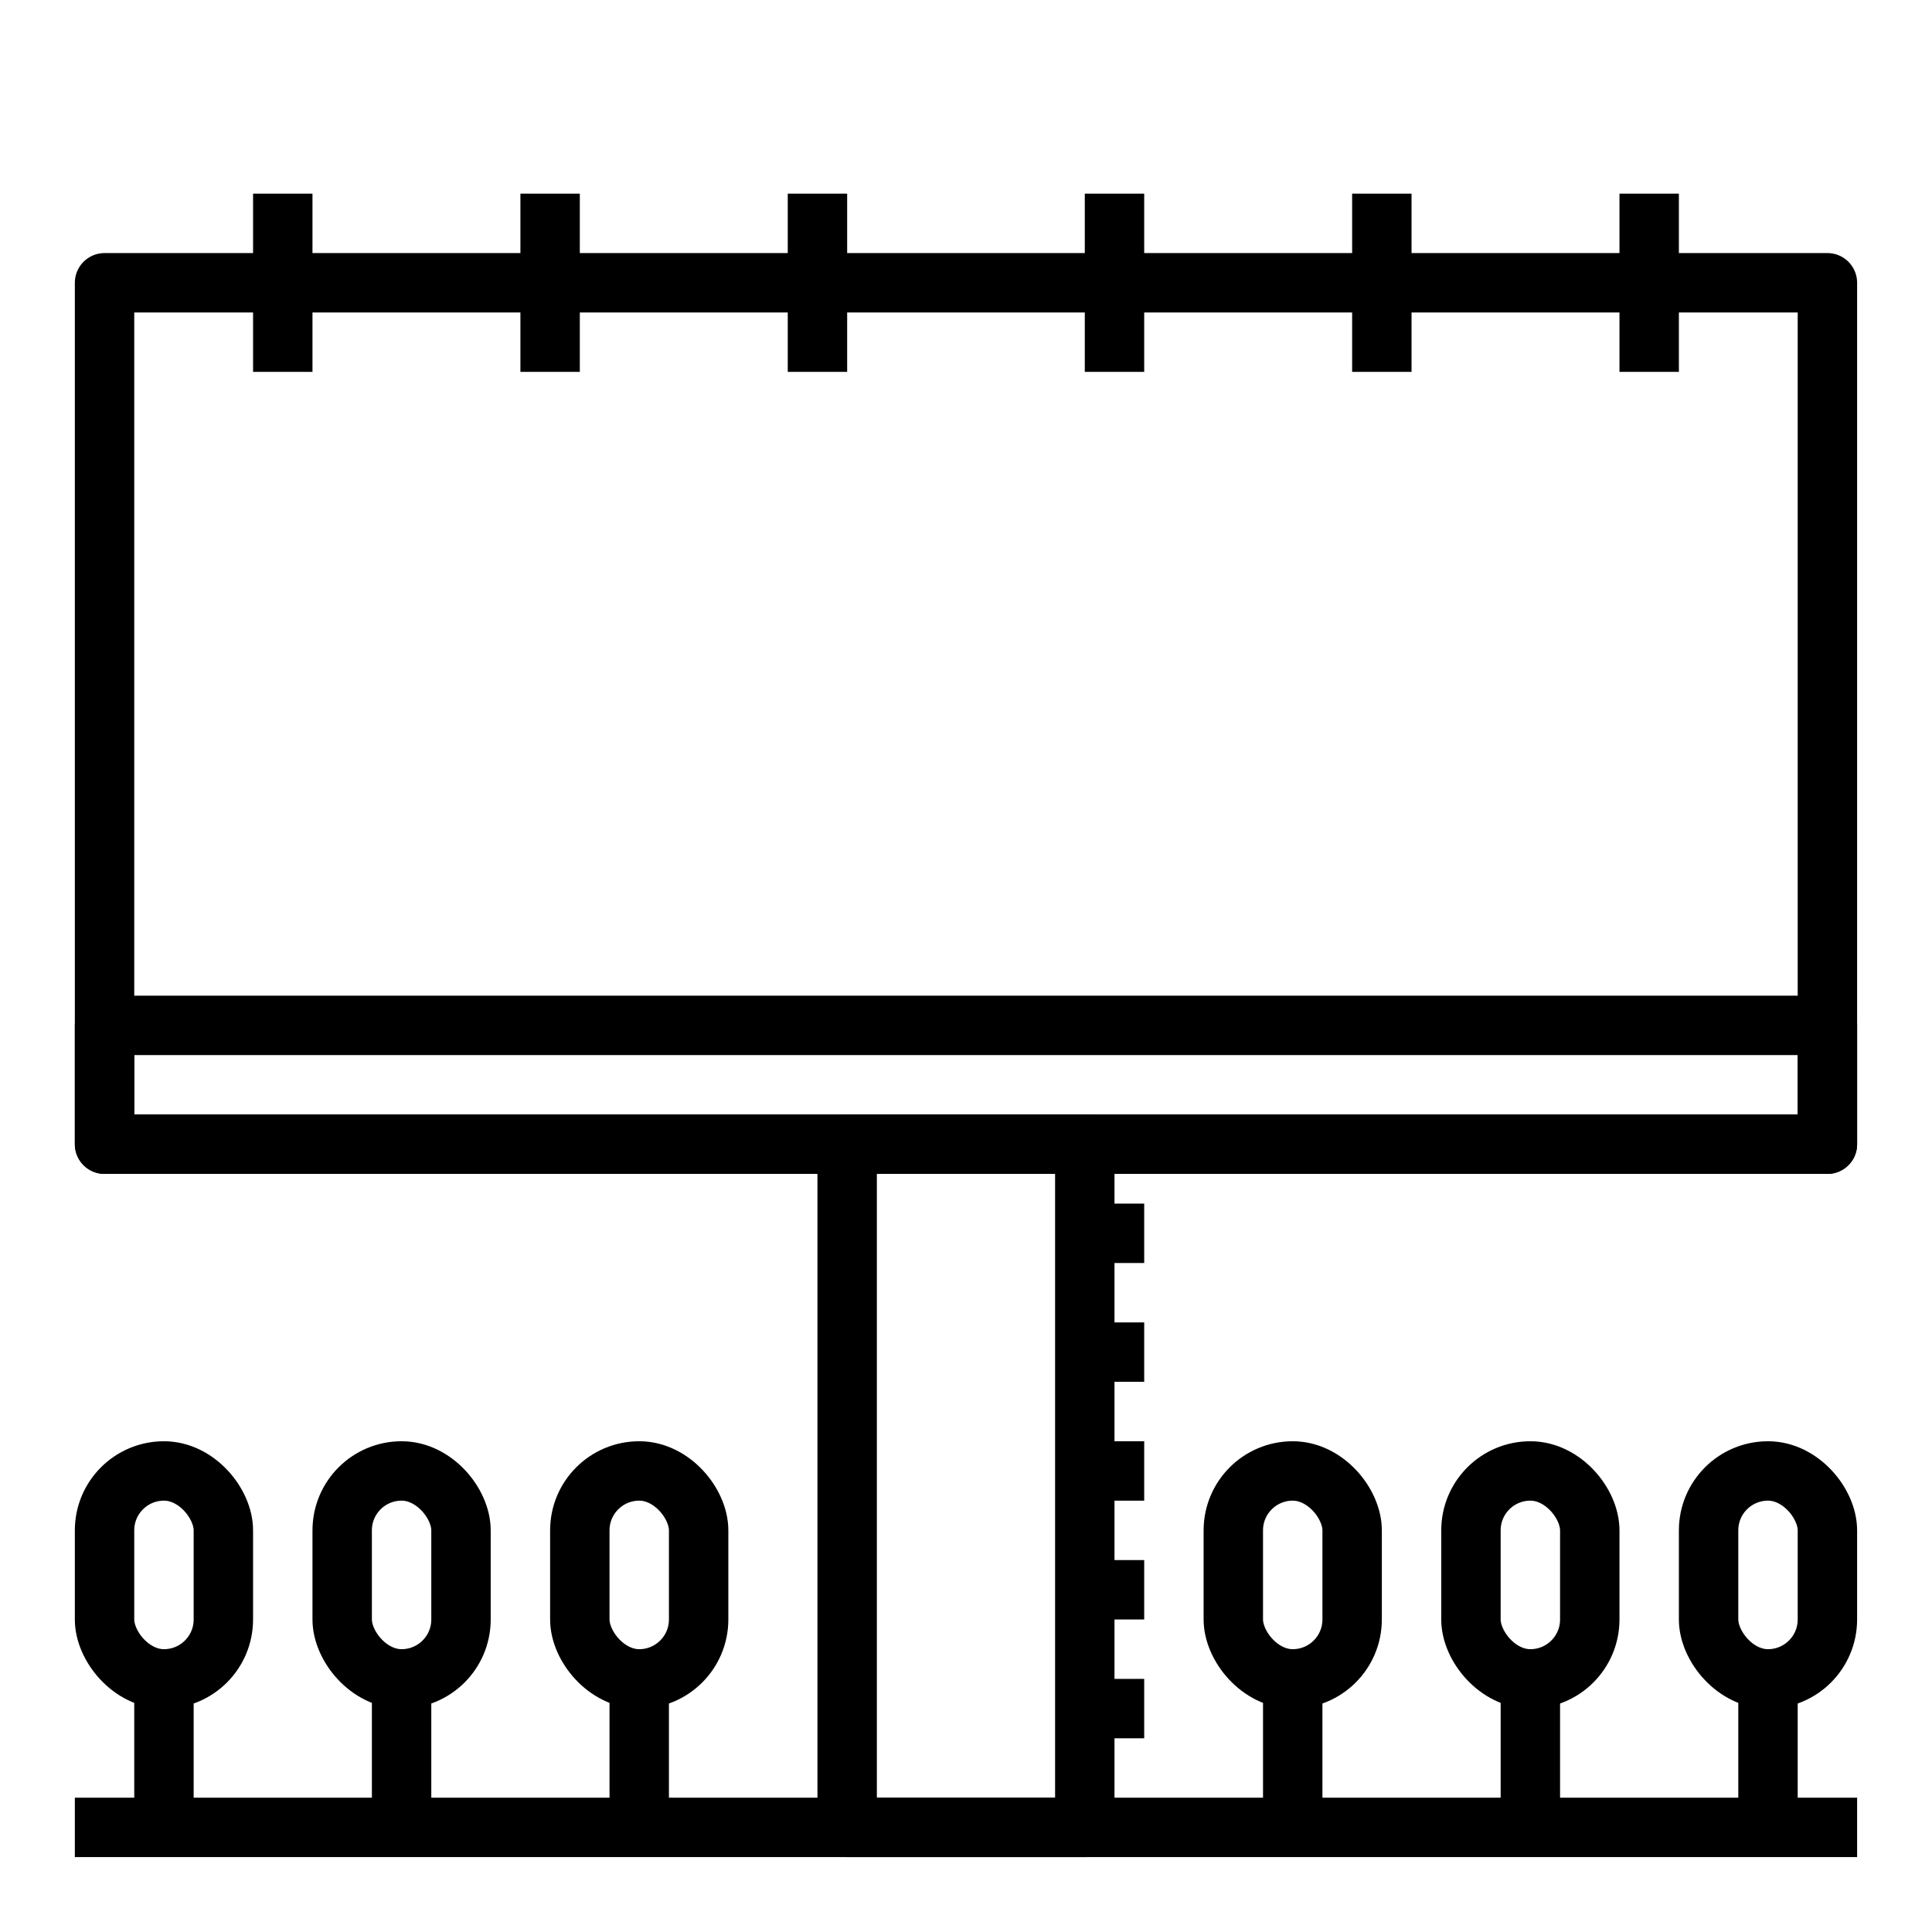
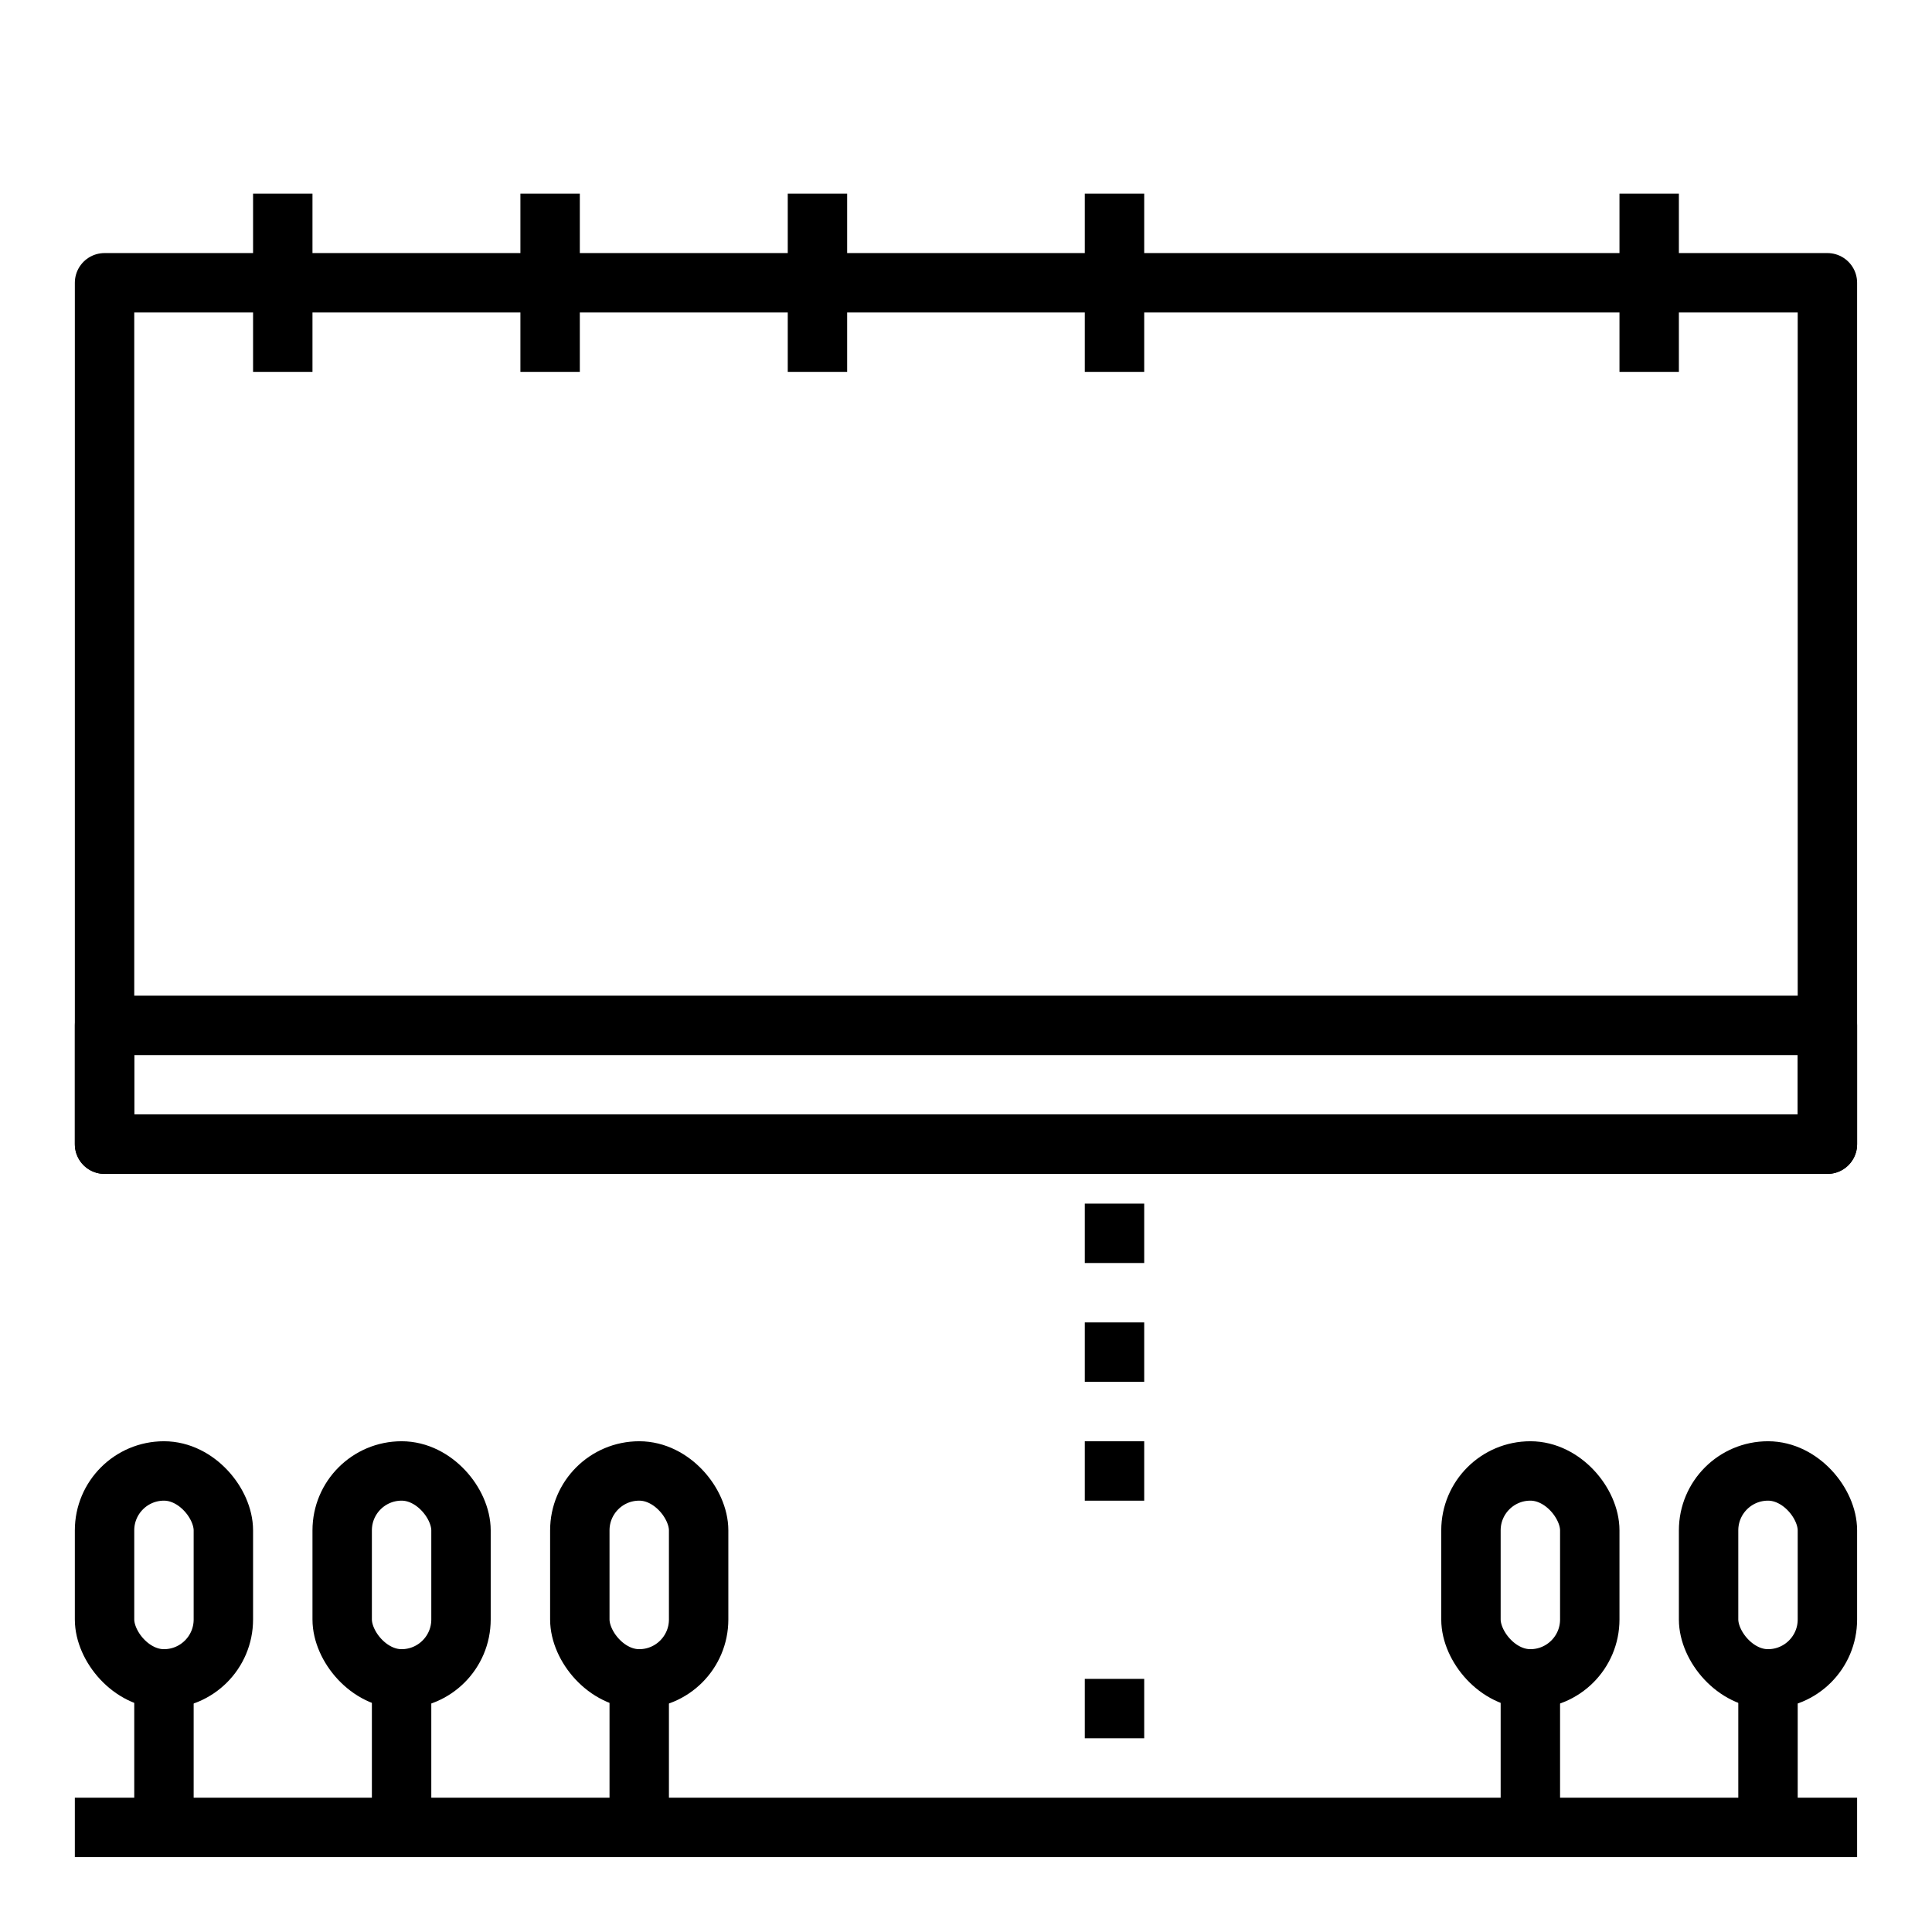
<svg xmlns="http://www.w3.org/2000/svg" width="800px" height="800px" version="1.1" viewBox="144 144 512 512">
  <g fill="none" stroke="#000000" stroke-linejoin="round" stroke-width="2">
    <path transform="matrix(7.872 0 0 7.872 148.09 148.09)" d="m3 9h58v29h-58z" />
-     <path transform="matrix(7.872 0 0 7.872 148.09 148.09)" d="m28 38h8v23h-8z" />
    <path transform="matrix(7.872 0 0 7.872 148.09 148.09)" d="m3 34h58v4h-58z" />
    <path transform="matrix(7.872 0 0 7.872 148.09 148.09)" d="m9 6v6" />
    <path transform="matrix(7.872 0 0 7.872 148.09 148.09)" d="m18 6v6" />
    <path transform="matrix(7.872 0 0 7.872 148.09 148.09)" d="m27 6v6" />
    <path transform="matrix(7.872 0 0 7.872 148.09 148.09)" d="m37 6v6" />
-     <path transform="matrix(7.872 0 0 7.872 148.09 148.09)" d="m46 6v6" />
    <path transform="matrix(7.872 0 0 7.872 148.09 148.09)" d="m55 6v6" />
    <path transform="matrix(7.872 0 0 7.872 148.09 148.09)" d="m2 61h60" />
    <path transform="matrix(7.872 0 0 7.872 148.09 148.09)" d="m5 49c1.105 0 2 1.105 2 2v3c0 1.105-0.896 2-2 2-1.105 0-2-1.105-2-2v-3c0-1.105 0.896-2 2-2z" />
    <path transform="matrix(7.872 0 0 7.872 148.09 148.09)" d="m13 49c1.105 0 2 1.105 2 2v3c0 1.105-0.896 2-2 2-1.105 0-2-1.105-2-2v-3c0-1.105 0.896-2 2-2z" />
    <path transform="matrix(7.872 0 0 7.872 148.09 148.09)" d="m21 49c1.105 0 2 1.105 2 2v3c0 1.105-0.896 2-2 2-1.105 0-2-1.105-2-2v-3c0-1.105 0.896-2 2-2z" />
    <path transform="matrix(7.872 0 0 7.872 148.09 148.09)" d="m5 56v5" />
    <path transform="matrix(7.872 0 0 7.872 148.09 148.09)" d="m13 56v5" />
    <path transform="matrix(7.872 0 0 7.872 148.09 148.09)" d="m21 56v5" />
-     <path transform="matrix(7.872 0 0 7.872 148.09 148.09)" d="m43 49c1.105 0 2 1.105 2 2v3c0 1.105-0.896 2-2 2-1.105 0-2-1.105-2-2v-3c0-1.105 0.896-2 2-2z" />
    <path transform="matrix(7.872 0 0 7.872 148.09 148.09)" d="m51 49c1.105 0 2 1.105 2 2v3c0 1.105-0.896 2-2 2-1.105 0-2-1.105-2-2v-3c0-1.105 0.896-2 2-2z" />
    <path transform="matrix(7.872 0 0 7.872 148.09 148.09)" d="m59 49c1.105 0 2 1.105 2 2v3c0 1.105-0.896 2-2 2-1.105 0-2-1.105-2-2v-3c0-1.105 0.896-2 2-2z" />
-     <path transform="matrix(7.872 0 0 7.872 148.09 148.09)" d="m43 56v5" />
    <path transform="matrix(7.872 0 0 7.872 148.09 148.09)" d="m51 56v5" />
    <path transform="matrix(7.872 0 0 7.872 148.09 148.09)" d="m59 56v5" />
    <path transform="matrix(7.872 0 0 7.872 148.09 148.09)" d="m38 41h-2" />
    <path transform="matrix(7.872 0 0 7.872 148.09 148.09)" d="m38 45h-2" />
    <path transform="matrix(7.872 0 0 7.872 148.09 148.09)" d="m38 49h-2" />
-     <path transform="matrix(7.872 0 0 7.872 148.09 148.09)" d="m38 53h-2" />
    <path transform="matrix(7.872 0 0 7.872 148.09 148.09)" d="m38 57h-2" />
  </g>
</svg>